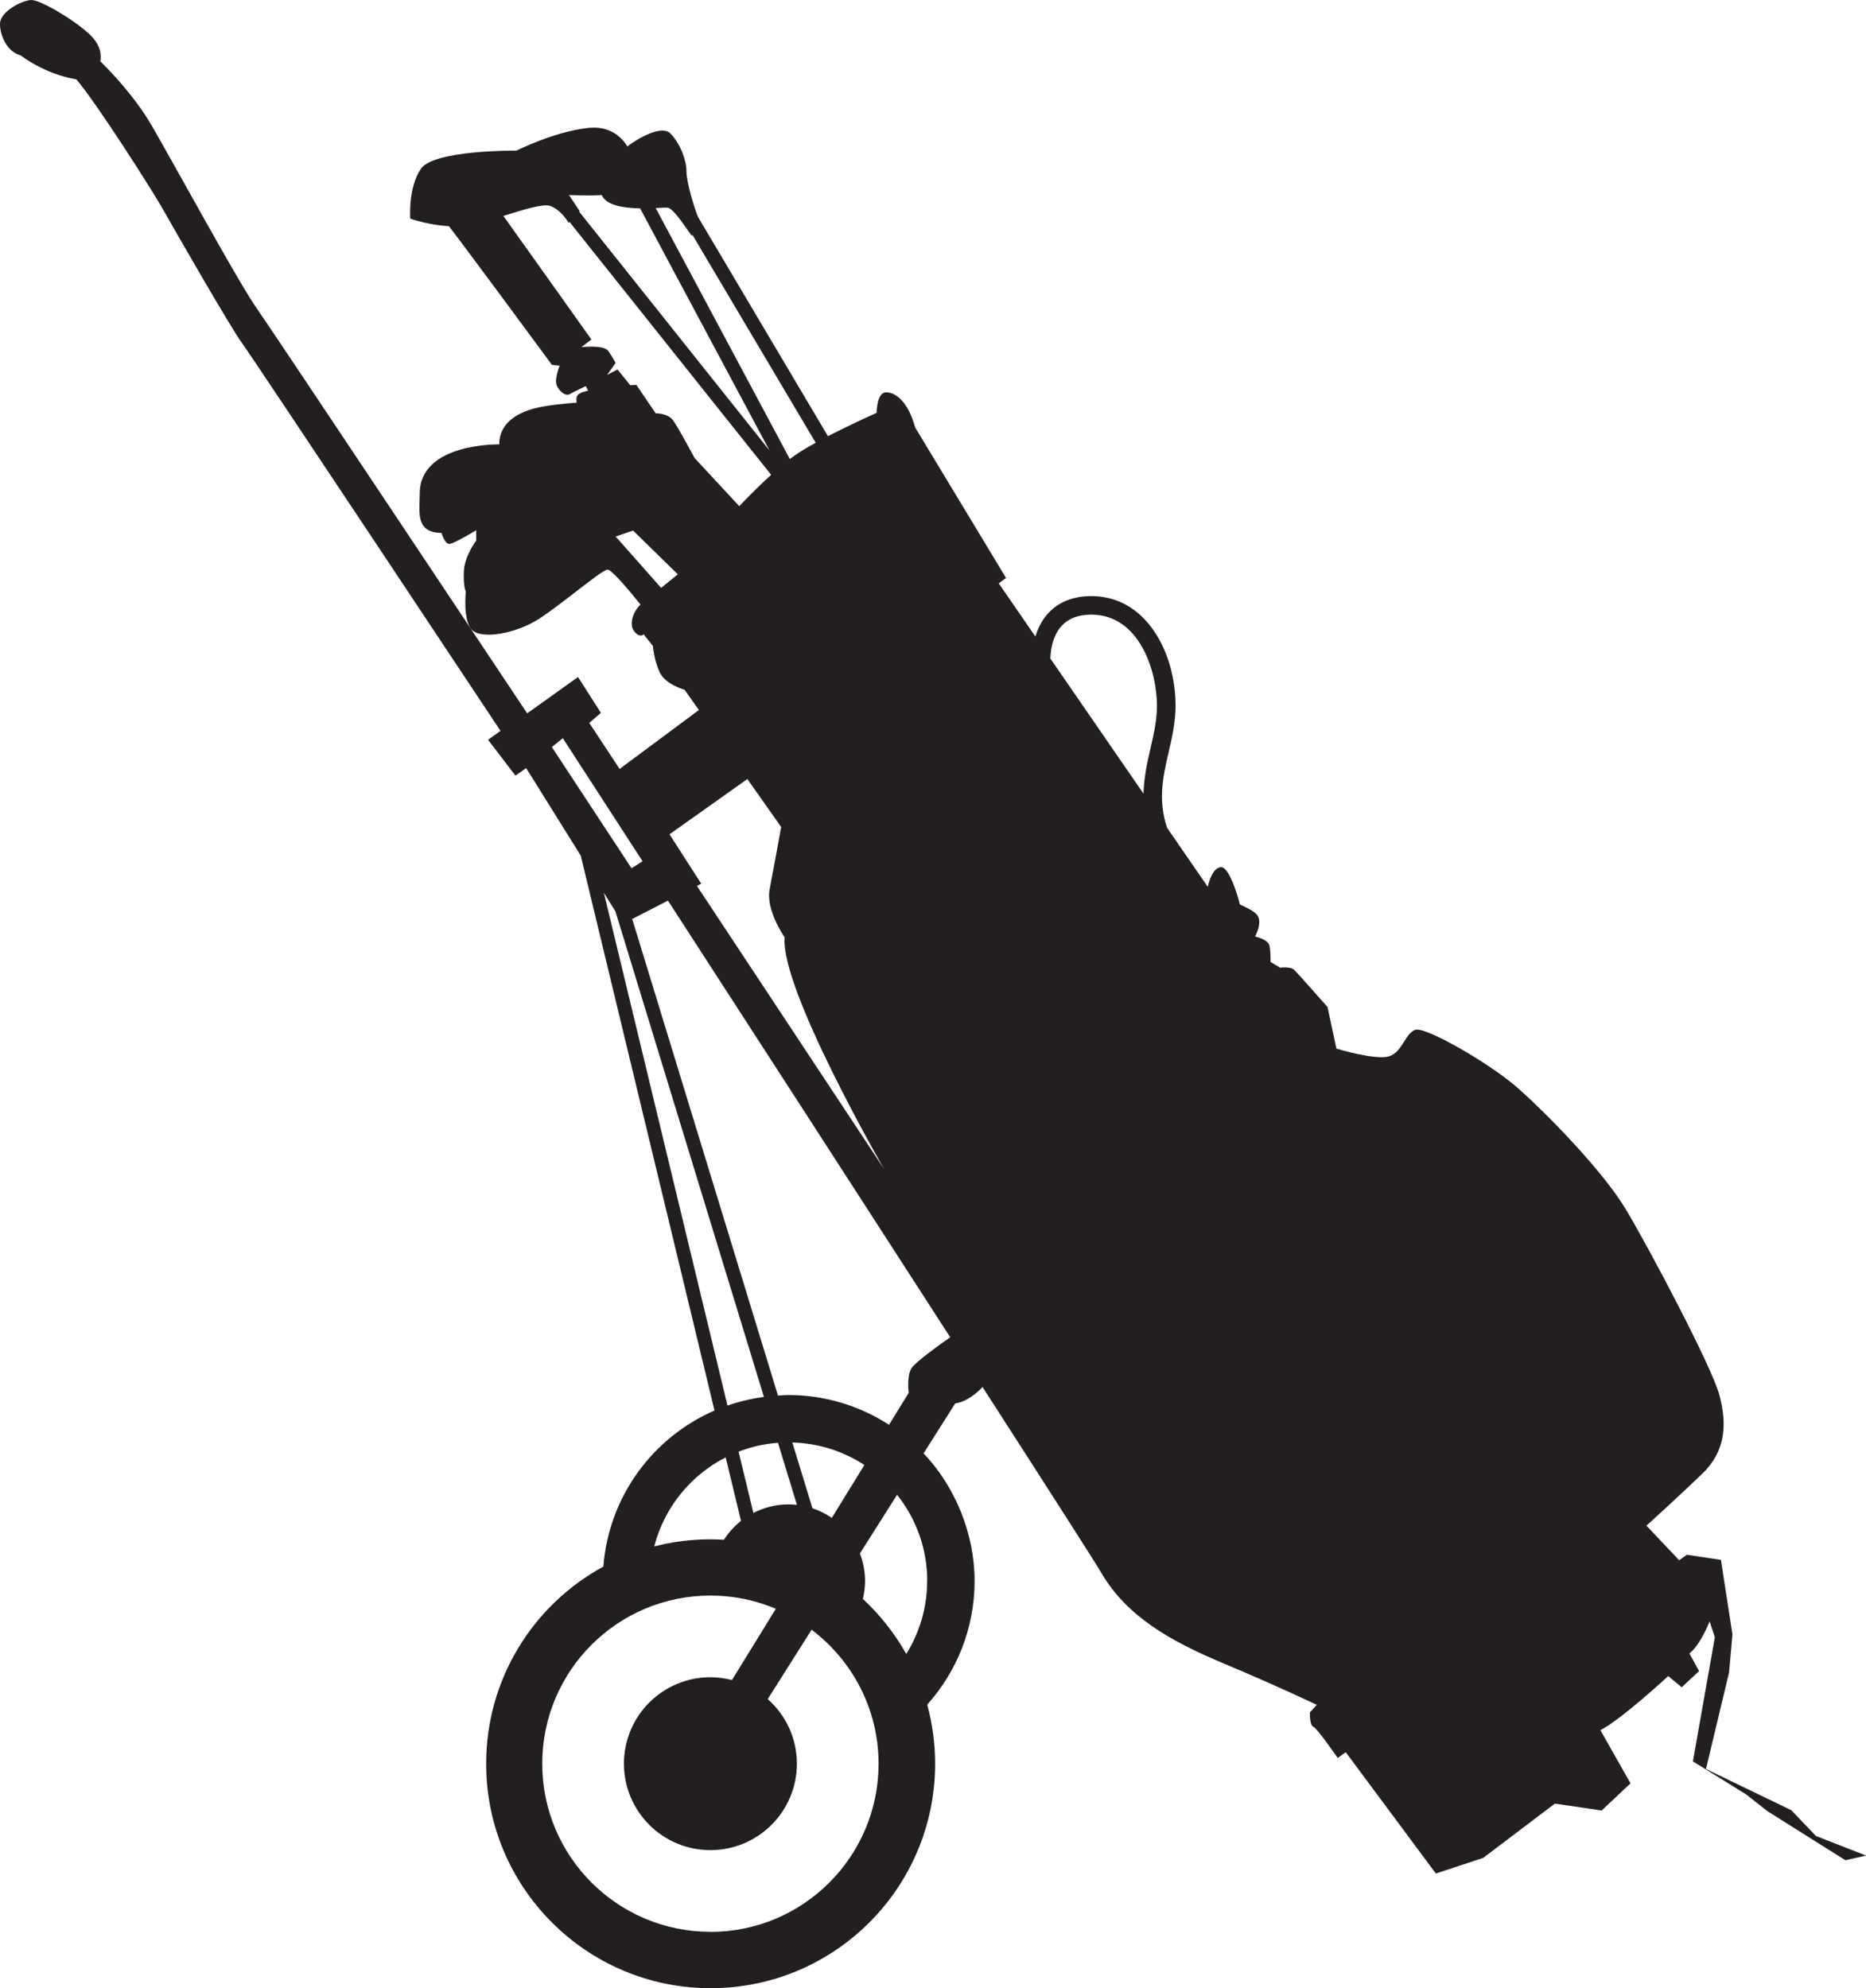
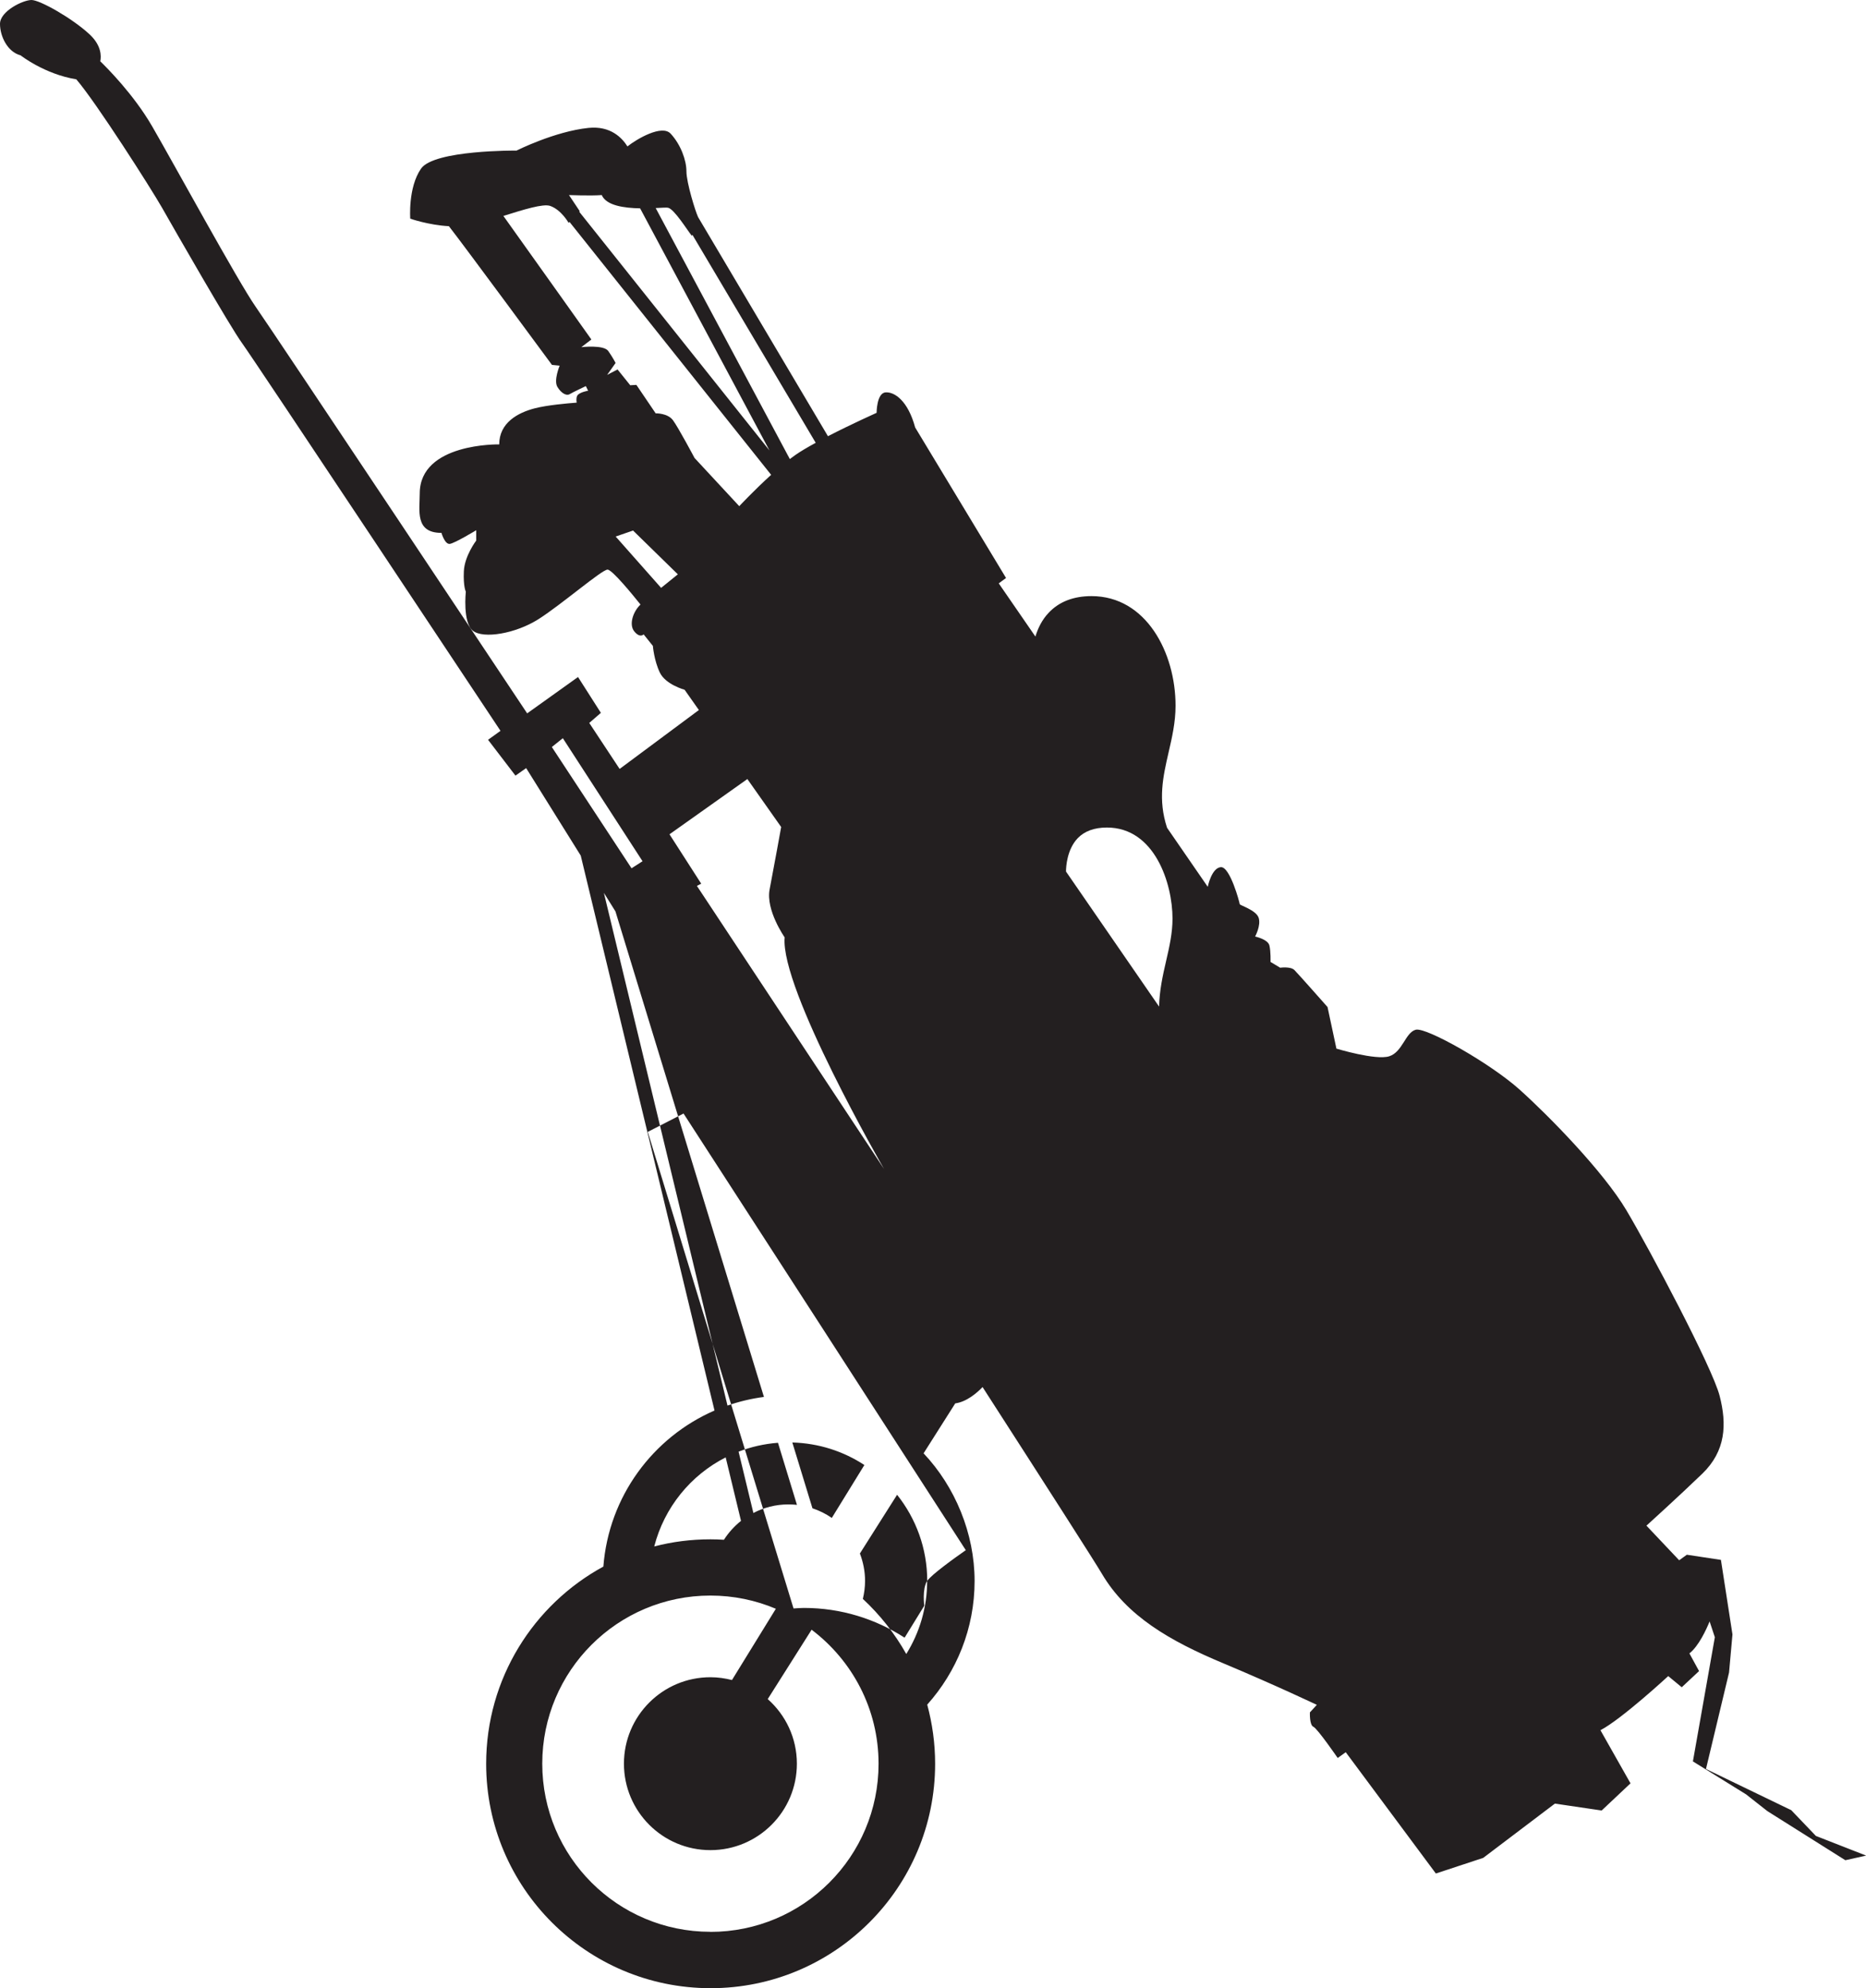
<svg xmlns="http://www.w3.org/2000/svg" id="uuid-e63d0002-5da0-4f3c-b1bd-42a914fa2d89" data-name="golf" viewBox="0 0 245.8 261.95">
  <defs>
    <style>
      .uuid-25e78833-0b67-47be-a275-016227d4d822 {
        fill: #231f20;
      }
    </style>
  </defs>
  <g id="uuid-e20cb532-58ec-4cc4-bea0-65795178cd83" data-name="Layer 1">
-     <path class="uuid-25e78833-0b67-47be-a275-016227d4d822" d="M235.9,238.47l-11.18-5.4,3.04-12.71,.45-5.02-1.52-9.82-4.49-.68-1.01,.73-4.31-4.56s4.26-3.86,7.36-6.85c3.09-2.99,3.25-6.49,2.28-10.25-.96-3.75-9.23-19.32-12.28-24.45-3.04-5.12-10.25-12.48-14.1-15.93-3.86-3.45-12.28-8.22-13.65-7.86-1.37,.36-1.73,2.94-3.5,3.5-1.78,.56-6.95-1.01-6.95-1.01l-1.17-5.48s-3.85-4.36-4.36-4.87c-.51-.51-1.88-.31-1.88-.31l-1.27-.76s.05-1.37-.15-2.18c-.2-.81-1.88-1.17-1.88-1.17,0,0,.81-1.47,.46-2.49-.36-1.01-2.49-1.62-2.49-1.78s-1.27-4.97-2.49-4.87c-1.22,.1-1.72,2.59-1.72,2.59l-5.36-7.78c-1.22-3.72-.53-6.73,.2-9.92,.45-1.95,.92-3.97,.92-6.16,0-7-3.88-14.44-11.07-14.44-2.36,0-4.26,.73-5.63,2.18-.92,.96-1.45,2.11-1.76,3.15l-4.83-7.01,.96-.71-11.97-19.83c-.96-3.55-2.74-4.72-3.91-4.62-1.17,.1-1.17,2.69-1.17,2.69,0,0-3.28,1.47-6.41,3.08l-17.1-28.86c-.35-.72-1.54-4.55-1.54-6.03s-.76-3.55-2.08-4.97c-1.15-1.24-4.44,.69-5.69,1.68-.73-1.16-2.25-2.73-5.12-2.44-4.46,.46-9.49,2.99-9.49,2.99,0,0-10.86-.1-12.58,2.38-1.73,2.49-1.42,6.59-1.42,6.59,0,0,2.42,.85,5.09,.99,2.08,2.66,13.58,18.28,13.58,18.28l1.01,.1s-.81,1.93-.3,2.79c.51,.86,1.22,1.22,1.62,.96,.41-.25,2.13-1.06,2.13-1.06l.3,.61s-.91,.15-1.32,.51c-.23,.2-.26,.65-.19,1.06-1.2,.09-3.87,.32-5.53,.75-2.2,.57-4.67,1.89-4.67,4.75,0,0-10.47-.22-10.47,6.47,0,2.24-.66,5.19,2.86,5.19,0,0,.44,1.54,1.1,1.45,.66-.09,3.48-1.8,3.48-1.8v1.36s-1.54,2.02-1.63,4.05c-.09,2.03,.26,2.68,.26,2.68,0,0-.44,4.05,.93,5.15,1.36,1.1,5.63,.4,8.67-1.54,3.04-1.94,8.32-6.51,9.07-6.51,.61,0,3.34,3.35,4.34,4.6-1,.94-1.55,2.67-.81,3.55,.76,.92,1.22,.38,1.22,.38l1.22,1.52s.15,1.9,.91,3.5c.76,1.6,3.27,2.28,3.27,2.28l1.88,2.67-10.44,7.76-4-6.06,1.53-1.33-3.01-4.72-6.7,4.79S36.02,43.76,33.7,40.45c-2.32-3.31-10.88-19.02-13.66-23.81-2.44-4.21-6-7.76-6.83-8.56,.14-.69,.16-2.11-1.44-3.58C9.55,2.44,5.28,0,4.15,0S0,1.48,0,3.14s1,3.71,2.71,4.15c0,0,3.15,2.48,7.34,3.16,2.62,3.04,9.84,14.37,11.29,16.91,1.6,2.82,8.98,15.71,10.54,17.84,1.56,2.13,34.05,51.09,34.05,51.09l-1.64,1.18,3.61,4.72,1.41-.99,7.19,11.53,17.62,73.11c-8.12,3.53-13.93,11.33-14.64,20.56-9.2,5.01-15.44,14.76-15.44,25.98,0,16.33,13.24,29.57,29.57,29.57s29.57-13.24,29.57-29.57c0-2.7-.37-5.3-1.04-7.79,3.87-4.33,6.24-10.03,6.24-16.29s-2.57-12.43-6.72-16.82l4.17-6.58c1.49-.2,2.84-1.36,3.6-2.15,8.48,13.17,14.78,23,15.72,24.6,3.27,5.55,8.9,8.83,15.98,11.79,7.08,2.97,12.33,5.48,12.33,5.48l-.91,.99s-.08,1.67,.46,1.9c.53,.23,3.2,4.11,3.2,4.11l1.06-.76,11.87,15.98,6.24-2.06,9.44-7.15,6.16,.91,3.8-3.58-3.96-7c2.79-1.45,8.93-7.13,8.93-7.13l1.78,1.47,2.28-2.13-1.27-2.33c1.24-.98,2.23-3.16,2.66-4.21l.69,2.08-2.89,16.36,7,4.34,2.81,2.21,10.27,6.47,2.74-.61-6.62-2.59-3.27-3.42ZM87.99,27.37c.81,.15,2.53,2.94,3.14,3.7,0,0,.03-.06,.08-.13l16.24,27.4c-1.03,.56-1.97,1.11-2.67,1.6-.24,.17-.49,.35-.74,.54l-17.67-33.07c.81-.04,1.43-.08,1.62-.04Zm-8.73-1.68c.59,1.4,2.94,1.72,5.06,1.76l17.04,31.9-25.06-31.45,.07-.07-1.42-2.13s2.88,.11,4.3,0Zm7.83,51.77l-5.99-6.77,2.29-.79,5.9,5.77c-.52,.42-1.36,1.09-2.2,1.78Zm4.4-17.12s-2.13-4.01-2.84-4.97c-.71-.96-2.28-.91-2.28-.91l-2.54-3.75-.81,.05-1.67-2.08-1.37,.71,1.11-1.57s-.36-.71-.96-1.57c-.61-.86-3.55-.51-3.55-.51l1.32-1.01s-8-11.26-11.59-16.28c2.65-.83,5.22-1.64,6.16-1.32,1.47,.51,2.43,2.23,2.43,2.23l.12-.12,26.56,33.32c-2.23,2.02-4.2,4.13-4.2,4.13l-5.88-6.34Zm6.95,42.29l4.46,6.33s-.99,5.48-1.52,8.22c-.53,2.74,1.98,6.32,1.98,6.32-.61,6.77,13.09,30.51,13.09,30.51l-24.65-37.29,.57-.29-4.18-6.51,10.26-7.28Zm-25.75-4.21l1.45-1.16c.81,1.24,4.78,7.39,10.5,16.21l-1.45,.93-10.5-15.98Zm6.86,19.22l1.52,2.44,19.56,63.97c-1.66,.22-3.26,.6-4.8,1.14l-16.28-67.54Zm25.43,80.63c-.37-.04-.74-.06-1.12-.06-1.67,0-3.24,.41-4.62,1.13l-1.95-8.08c1.63-.63,3.37-1.03,5.19-1.17l2.5,8.18Zm-.61-8.22c3.5,.1,6.75,1.17,9.49,2.97l-4.29,6.97c-.78-.54-1.63-.96-2.55-1.27l-2.65-8.67Zm-8.78,1.96l2.02,8.37c-.88,.7-1.64,1.54-2.25,2.49-.59-.04-1.18-.06-1.77-.06-2.56,0-5.04,.32-7.41,.94,1.32-5.13,4.79-9.39,9.42-11.74Zm-2.01,62.51c-12.23,0-22.15-9.91-22.15-22.15s9.92-22.15,22.15-22.15c3.06,0,5.97,.62,8.62,1.74l-5.78,9.39c-.91-.23-1.85-.37-2.84-.37-6.29,0-11.39,5.1-11.39,11.39s5.1,11.39,11.39,11.39,11.39-5.1,11.39-11.39c0-3.39-1.49-6.43-3.84-8.51l5.78-9.14c5.35,4.04,8.82,10.44,8.82,17.66,0,12.23-9.92,22.15-22.15,22.15Zm28.55-46.23c0,3.54-1.01,6.83-2.75,9.63-1.52-2.71-3.46-5.16-5.72-7.26,.18-.76,.29-1.55,.29-2.37,0-1.27-.25-2.49-.68-3.61l4.9-7.74c2.48,3.12,3.97,7.06,3.97,11.35Zm-2.05-28.05c-.68,1.07-.38,3.27-.38,3.27l-2.59,4.21c-3.82-2.47-8.37-3.92-13.26-3.92-.46,0-.91,.04-1.37,.07l-19.2-62.79,4.71-2.42c10.61,16.39,25.32,39.14,37.18,57.53-1.36,.95-4.55,3.23-5.09,4.06Zm31.47-81.65c-.44,1.91-.87,3.86-.92,5.98l-12.26-17.79c0-.61,.12-2.9,1.54-4.39,.89-.93,2.19-1.41,3.85-1.41,6.29,0,8.64,7.36,8.64,12,0,1.91-.41,3.71-.85,5.61Z" />
+     <path class="uuid-25e78833-0b67-47be-a275-016227d4d822" d="M235.9,238.47l-11.18-5.4,3.04-12.71,.45-5.02-1.52-9.82-4.49-.68-1.01,.73-4.31-4.56s4.26-3.86,7.36-6.85c3.09-2.99,3.25-6.49,2.28-10.25-.96-3.75-9.23-19.32-12.28-24.45-3.04-5.12-10.25-12.48-14.1-15.93-3.86-3.45-12.28-8.22-13.65-7.86-1.37,.36-1.73,2.94-3.5,3.5-1.78,.56-6.95-1.01-6.95-1.01l-1.17-5.48s-3.85-4.36-4.36-4.87c-.51-.51-1.88-.31-1.88-.31l-1.27-.76s.05-1.37-.15-2.18c-.2-.81-1.88-1.17-1.88-1.17,0,0,.81-1.47,.46-2.49-.36-1.01-2.49-1.62-2.49-1.78s-1.27-4.97-2.49-4.87c-1.22,.1-1.72,2.59-1.72,2.59l-5.36-7.78c-1.22-3.72-.53-6.73,.2-9.92,.45-1.95,.92-3.97,.92-6.16,0-7-3.88-14.44-11.07-14.44-2.36,0-4.26,.73-5.63,2.18-.92,.96-1.45,2.11-1.76,3.15l-4.83-7.01,.96-.71-11.97-19.83c-.96-3.55-2.74-4.72-3.91-4.62-1.17,.1-1.17,2.69-1.17,2.69,0,0-3.28,1.47-6.41,3.08l-17.1-28.86c-.35-.72-1.54-4.55-1.54-6.03s-.76-3.55-2.08-4.97c-1.15-1.24-4.44,.69-5.69,1.68-.73-1.16-2.25-2.73-5.12-2.44-4.46,.46-9.49,2.99-9.49,2.99,0,0-10.86-.1-12.58,2.38-1.73,2.49-1.42,6.59-1.42,6.59,0,0,2.42,.85,5.09,.99,2.08,2.66,13.58,18.28,13.58,18.28l1.01,.1s-.81,1.93-.3,2.79c.51,.86,1.22,1.22,1.62,.96,.41-.25,2.13-1.06,2.13-1.06l.3,.61s-.91,.15-1.32,.51c-.23,.2-.26,.65-.19,1.06-1.2,.09-3.87,.32-5.53,.75-2.2,.57-4.67,1.89-4.67,4.75,0,0-10.47-.22-10.47,6.47,0,2.24-.66,5.19,2.86,5.19,0,0,.44,1.54,1.1,1.45,.66-.09,3.48-1.8,3.48-1.8v1.36s-1.54,2.02-1.63,4.05c-.09,2.03,.26,2.68,.26,2.68,0,0-.44,4.05,.93,5.15,1.36,1.1,5.63,.4,8.67-1.54,3.04-1.94,8.32-6.51,9.07-6.51,.61,0,3.34,3.35,4.34,4.6-1,.94-1.55,2.67-.81,3.55,.76,.92,1.22,.38,1.22,.38l1.22,1.52s.15,1.9,.91,3.5c.76,1.6,3.27,2.28,3.27,2.28l1.88,2.67-10.44,7.76-4-6.06,1.53-1.33-3.01-4.72-6.7,4.79S36.02,43.76,33.7,40.45c-2.32-3.31-10.88-19.02-13.66-23.81-2.44-4.21-6-7.76-6.83-8.56,.14-.69,.16-2.11-1.44-3.58C9.55,2.44,5.28,0,4.15,0S0,1.48,0,3.14s1,3.71,2.71,4.15c0,0,3.15,2.48,7.34,3.16,2.62,3.04,9.84,14.37,11.29,16.91,1.6,2.82,8.98,15.71,10.54,17.84,1.56,2.13,34.05,51.09,34.05,51.09l-1.64,1.18,3.61,4.72,1.41-.99,7.19,11.53,17.62,73.11c-8.12,3.53-13.93,11.33-14.64,20.56-9.2,5.01-15.44,14.76-15.44,25.98,0,16.33,13.24,29.57,29.57,29.57s29.57-13.24,29.57-29.57c0-2.7-.37-5.3-1.04-7.79,3.87-4.33,6.24-10.03,6.24-16.29s-2.57-12.43-6.72-16.82l4.17-6.58c1.49-.2,2.84-1.36,3.6-2.15,8.48,13.17,14.78,23,15.72,24.6,3.27,5.55,8.9,8.83,15.98,11.79,7.08,2.97,12.33,5.48,12.33,5.48l-.91,.99s-.08,1.67,.46,1.9c.53,.23,3.2,4.11,3.2,4.11l1.06-.76,11.87,15.98,6.24-2.06,9.44-7.15,6.16,.91,3.8-3.58-3.96-7c2.79-1.45,8.93-7.13,8.93-7.13l1.78,1.47,2.28-2.13-1.27-2.33c1.24-.98,2.23-3.16,2.66-4.21l.69,2.08-2.89,16.36,7,4.34,2.81,2.21,10.27,6.47,2.74-.61-6.62-2.59-3.27-3.42ZM87.99,27.37c.81,.15,2.53,2.94,3.14,3.7,0,0,.03-.06,.08-.13l16.24,27.4c-1.03,.56-1.97,1.11-2.67,1.6-.24,.17-.49,.35-.74,.54l-17.67-33.07c.81-.04,1.43-.08,1.62-.04Zm-8.73-1.68c.59,1.4,2.94,1.72,5.06,1.76l17.04,31.9-25.06-31.45,.07-.07-1.42-2.13s2.88,.11,4.3,0Zm7.83,51.77l-5.99-6.77,2.29-.79,5.9,5.77c-.52,.42-1.36,1.09-2.2,1.78Zm4.4-17.12s-2.13-4.01-2.84-4.97c-.71-.96-2.28-.91-2.28-.91l-2.54-3.75-.81,.05-1.67-2.08-1.37,.71,1.11-1.57s-.36-.71-.96-1.57c-.61-.86-3.55-.51-3.55-.51l1.32-1.01s-8-11.26-11.59-16.28c2.65-.83,5.22-1.64,6.16-1.32,1.47,.51,2.43,2.23,2.43,2.23l.12-.12,26.56,33.32c-2.23,2.02-4.2,4.13-4.2,4.13l-5.88-6.34Zm6.95,42.29l4.46,6.33s-.99,5.48-1.52,8.22c-.53,2.74,1.98,6.32,1.98,6.32-.61,6.77,13.09,30.51,13.09,30.51l-24.65-37.29,.57-.29-4.18-6.51,10.26-7.28Zm-25.75-4.21l1.45-1.16c.81,1.24,4.78,7.39,10.5,16.21l-1.45,.93-10.5-15.98Zm6.86,19.22l1.52,2.44,19.56,63.97c-1.66,.22-3.26,.6-4.8,1.14l-16.28-67.54Zm25.43,80.63c-.37-.04-.74-.06-1.12-.06-1.67,0-3.24,.41-4.62,1.13l-1.95-8.08c1.63-.63,3.37-1.03,5.19-1.17l2.5,8.18Zm-.61-8.22c3.5,.1,6.75,1.17,9.49,2.97l-4.29,6.97c-.78-.54-1.63-.96-2.55-1.27l-2.65-8.67Zm-8.78,1.96l2.02,8.37c-.88,.7-1.64,1.54-2.25,2.49-.59-.04-1.18-.06-1.77-.06-2.56,0-5.04,.32-7.41,.94,1.32-5.13,4.79-9.39,9.42-11.74Zm-2.01,62.51c-12.23,0-22.15-9.91-22.15-22.15s9.92-22.15,22.15-22.15c3.06,0,5.97,.62,8.62,1.74l-5.78,9.39c-.91-.23-1.85-.37-2.84-.37-6.29,0-11.39,5.1-11.39,11.39s5.1,11.39,11.39,11.39,11.39-5.1,11.39-11.39c0-3.39-1.49-6.43-3.84-8.51l5.78-9.14c5.35,4.04,8.82,10.44,8.82,17.66,0,12.23-9.92,22.15-22.15,22.15Zm28.55-46.23c0,3.54-1.01,6.83-2.75,9.63-1.52-2.71-3.46-5.16-5.72-7.26,.18-.76,.29-1.55,.29-2.37,0-1.27-.25-2.49-.68-3.61l4.9-7.74c2.48,3.12,3.97,7.06,3.97,11.35Zc-.68,1.07-.38,3.27-.38,3.27l-2.59,4.21c-3.82-2.47-8.37-3.92-13.26-3.92-.46,0-.91,.04-1.37,.07l-19.2-62.79,4.71-2.42c10.61,16.39,25.32,39.14,37.18,57.53-1.36,.95-4.55,3.23-5.09,4.06Zm31.47-81.65c-.44,1.91-.87,3.86-.92,5.98l-12.26-17.79c0-.61,.12-2.9,1.54-4.39,.89-.93,2.19-1.41,3.85-1.41,6.29,0,8.64,7.36,8.64,12,0,1.91-.41,3.71-.85,5.61Z" />
  </g>
</svg>